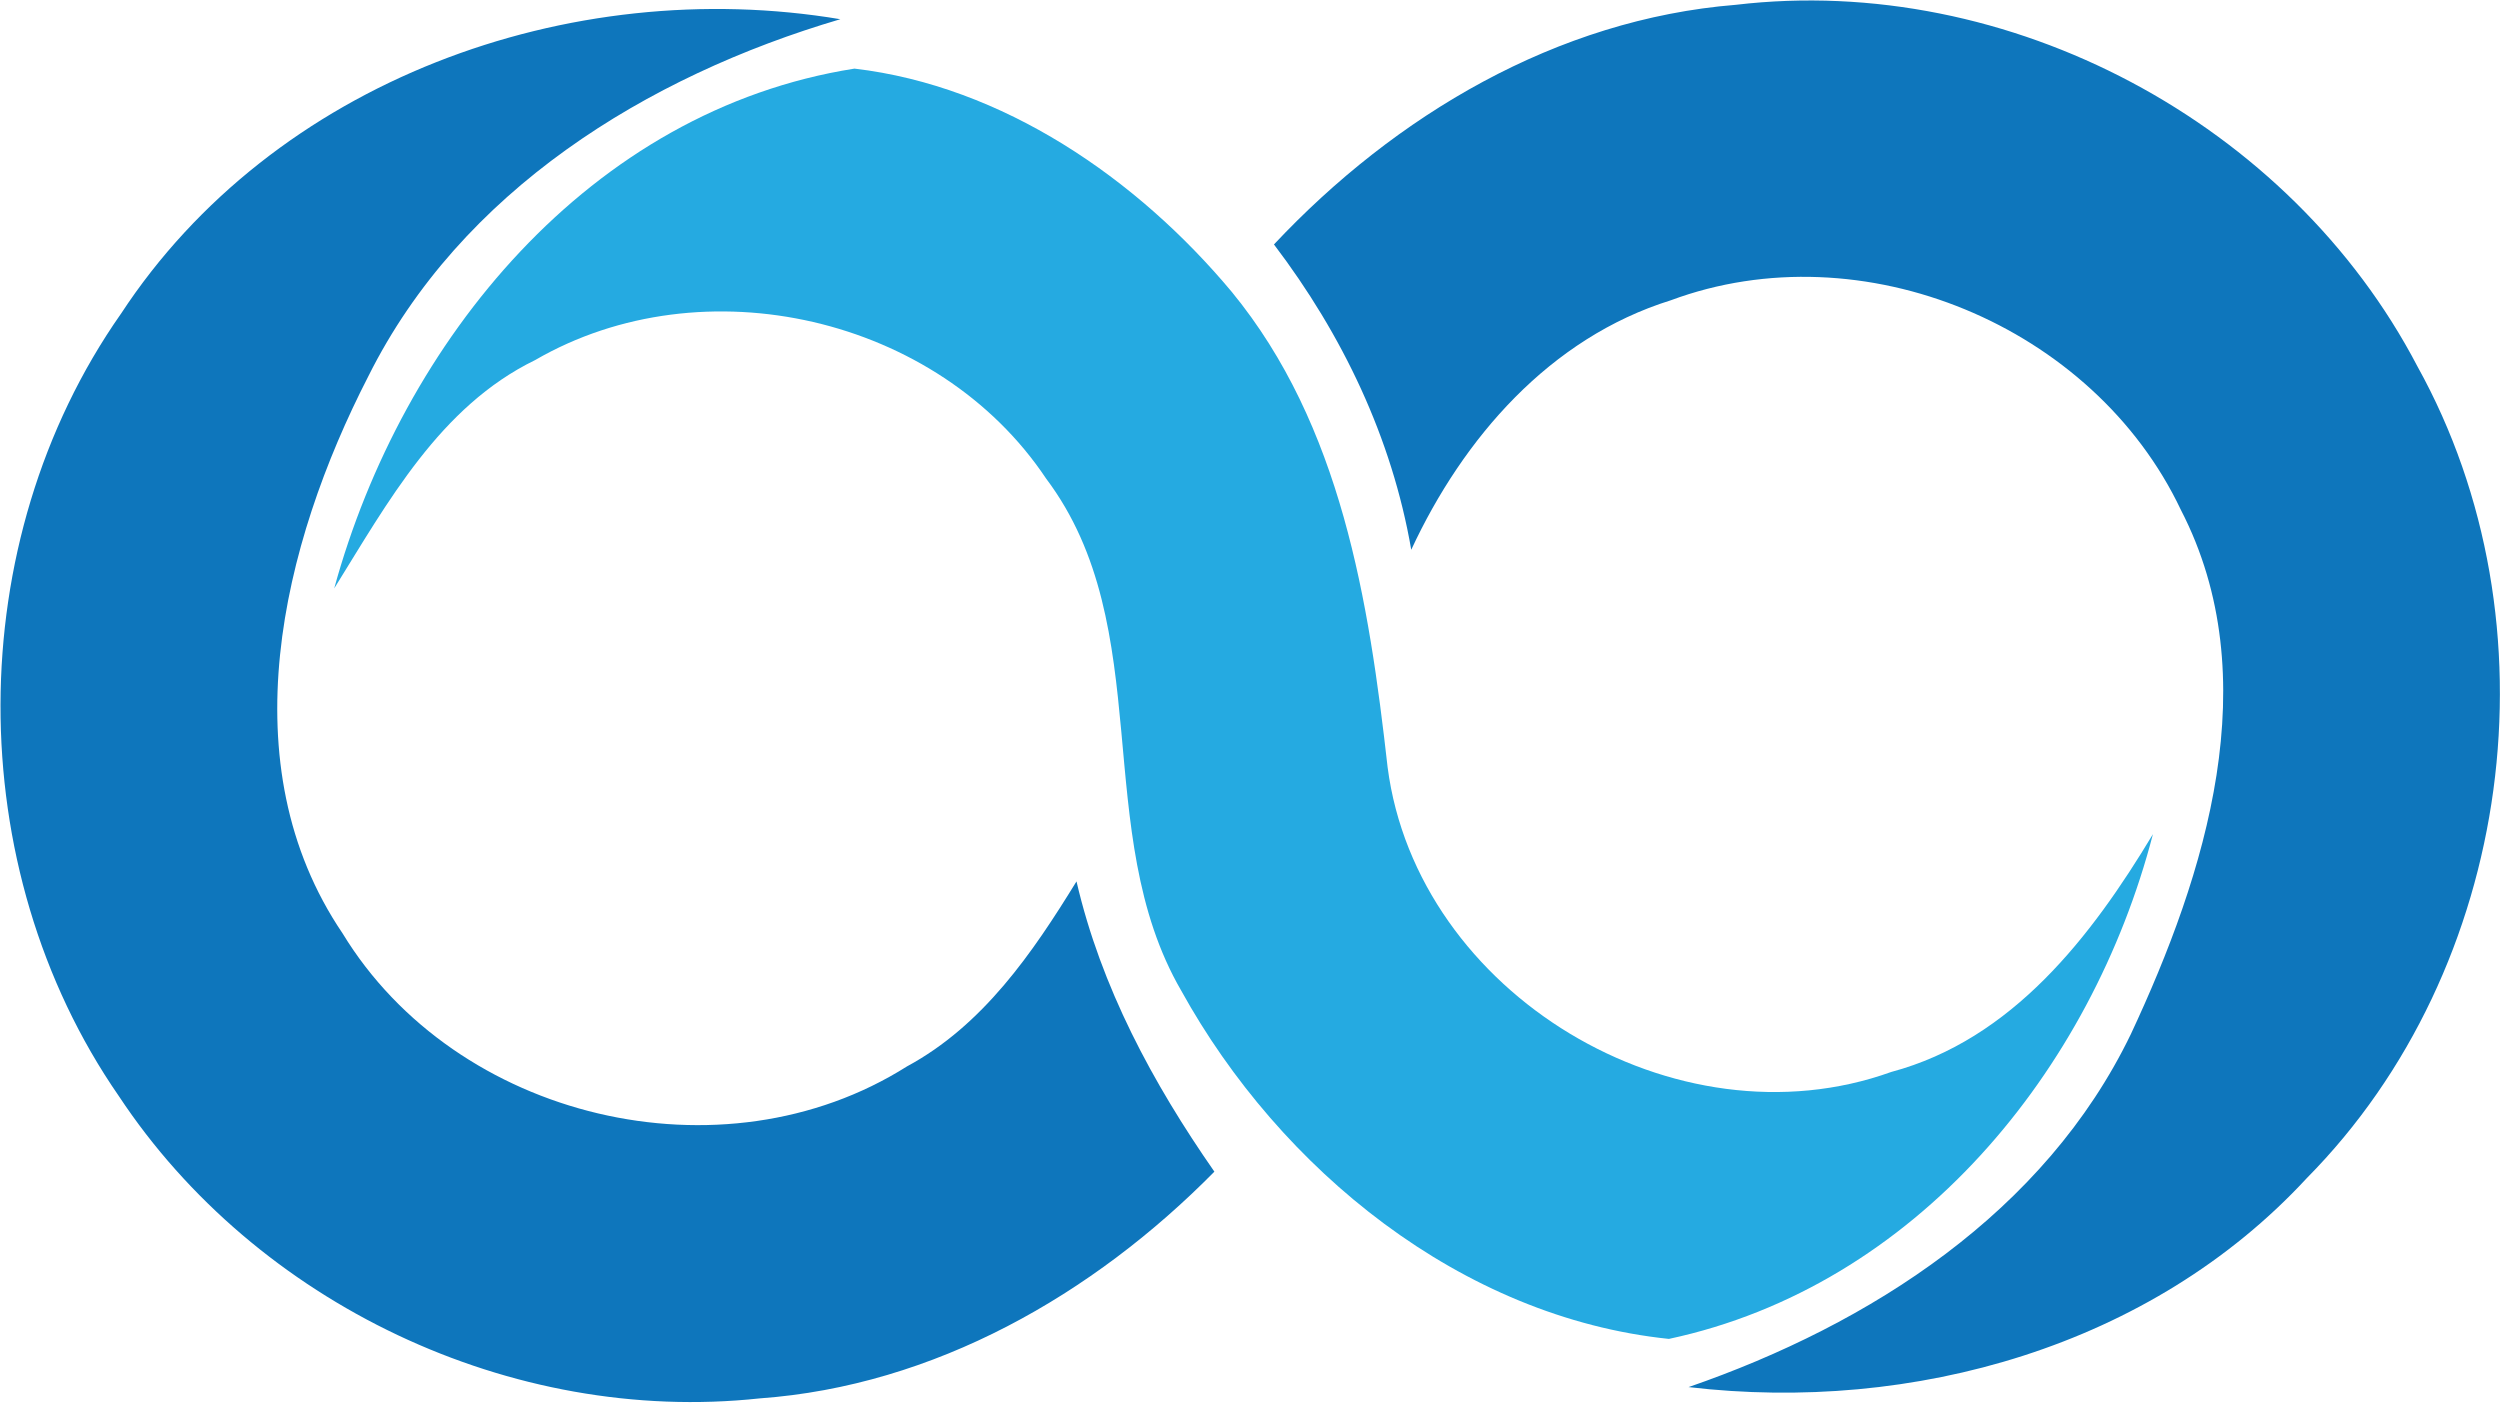
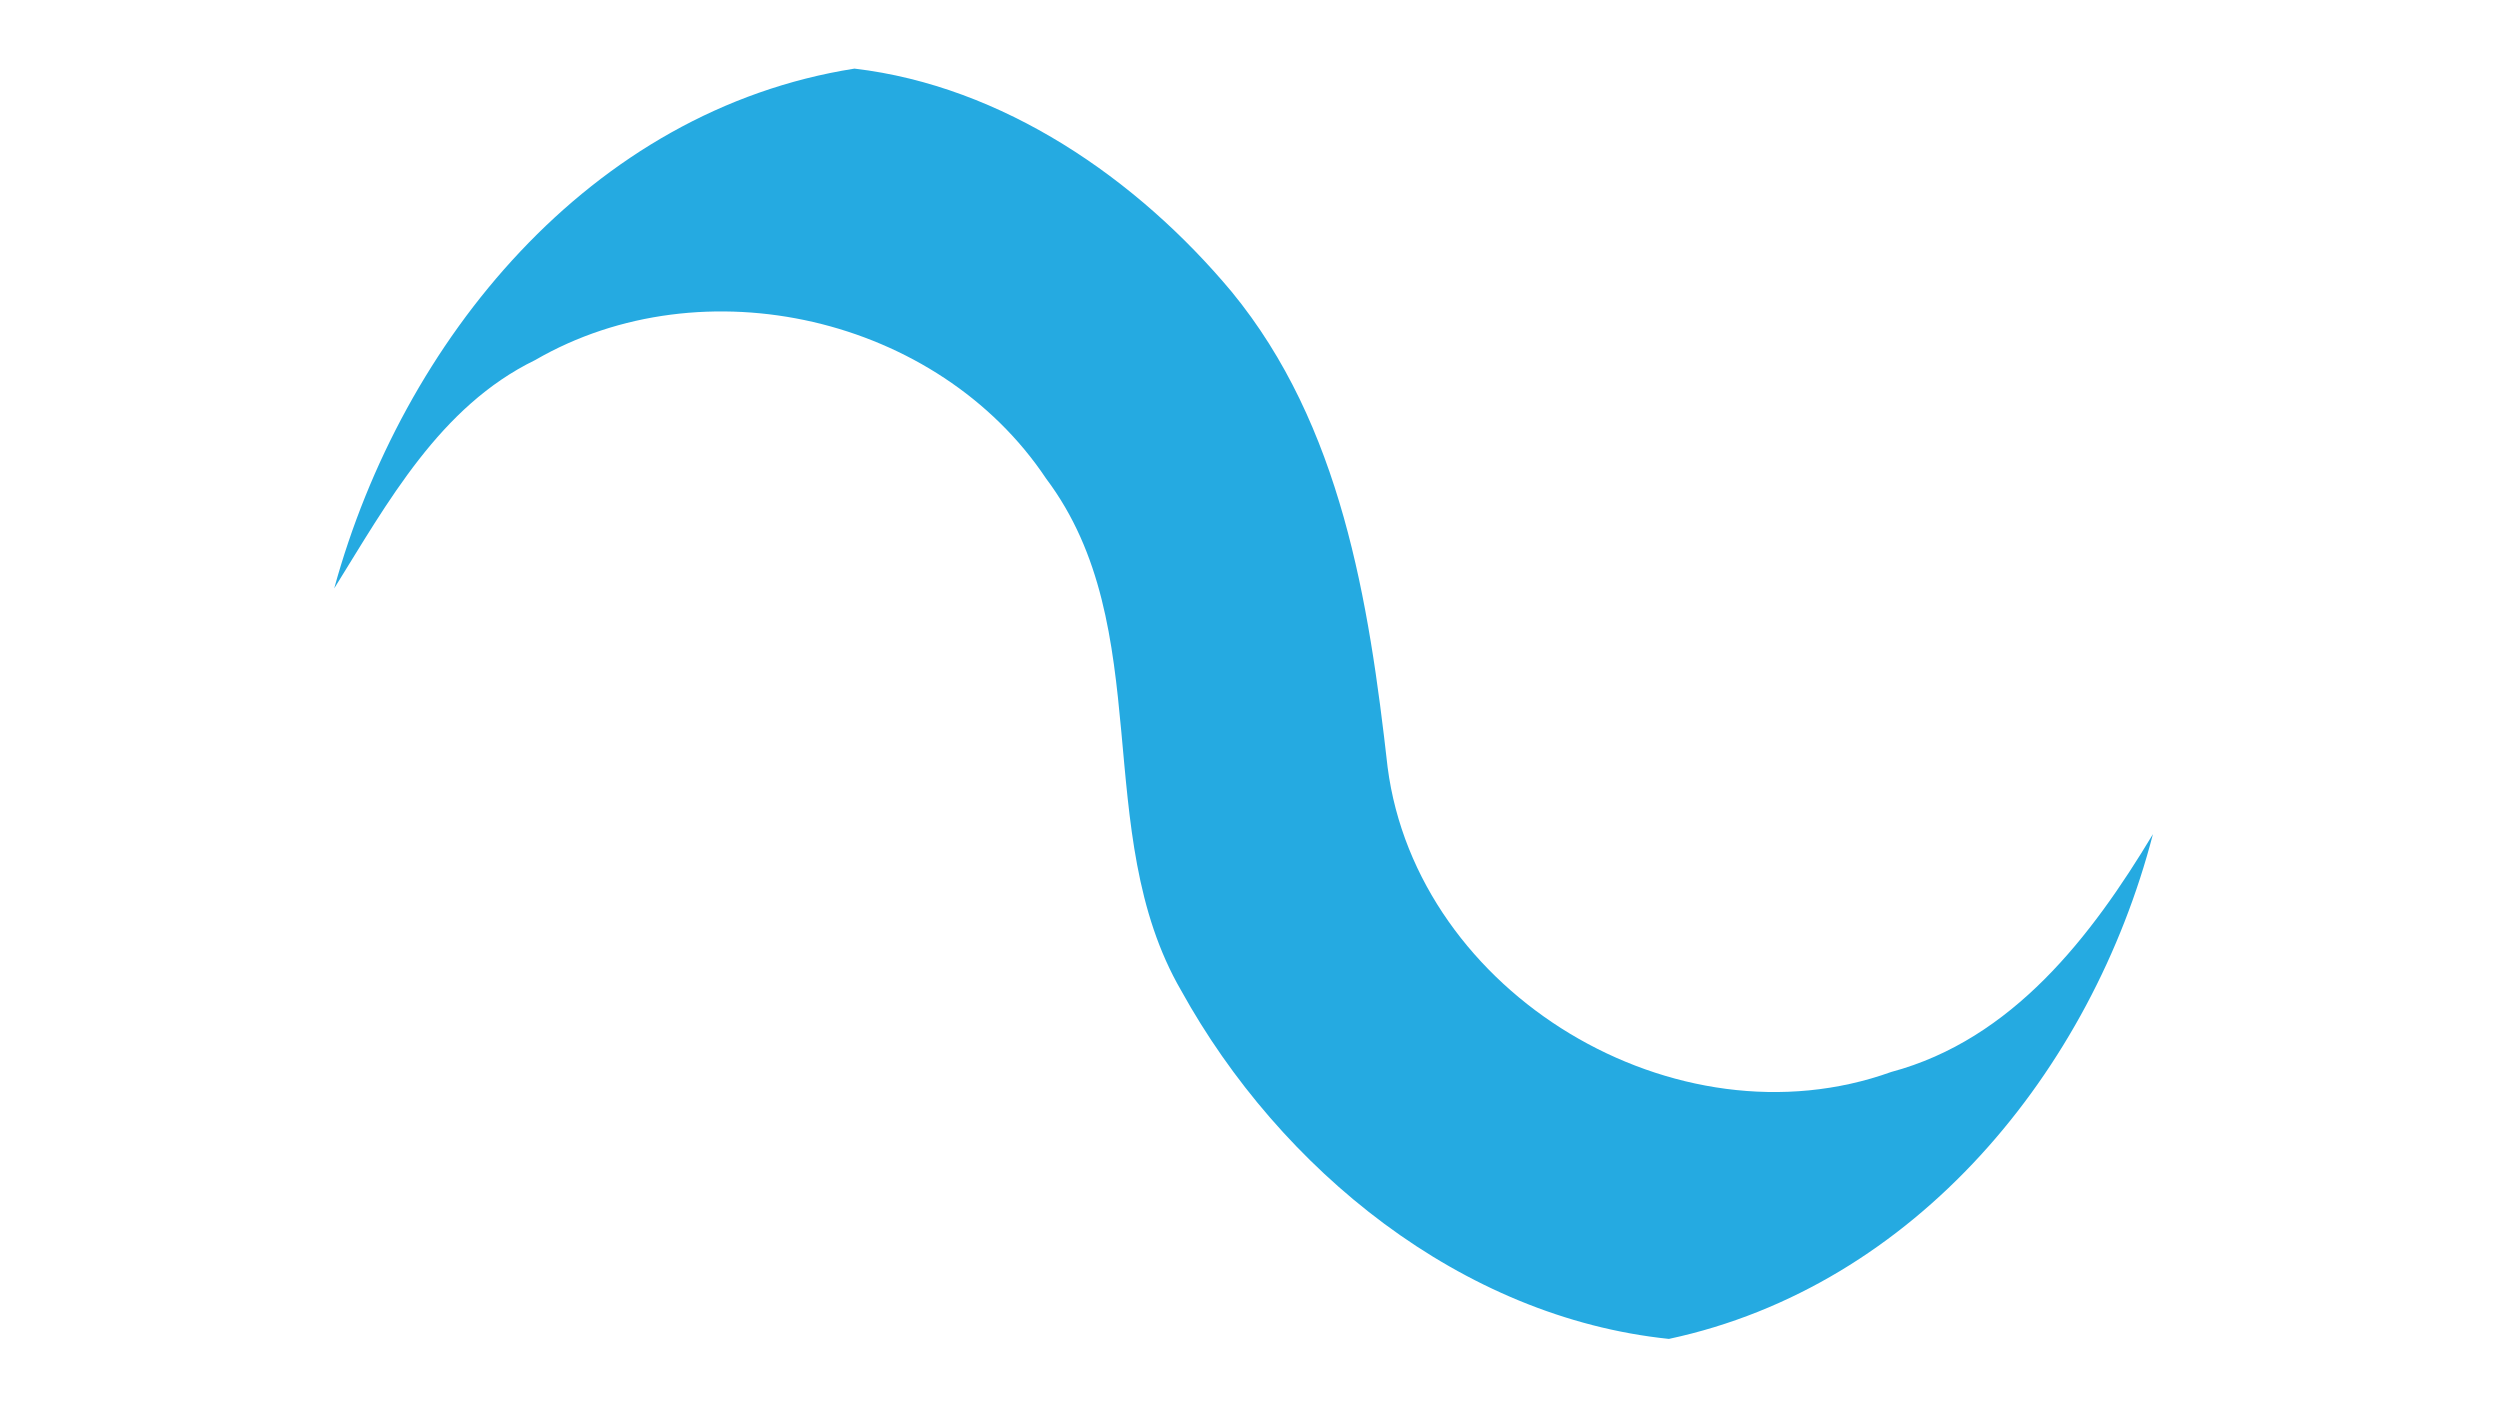
<svg xmlns="http://www.w3.org/2000/svg" version="1.2" viewBox="0 0 1550 870">
  <path fill="#25aae1" d="M207.21 364.8C249.29 211.28 365.63 68.41 529.77 42.54c91.97 10.84 175.18 68.1 233.82 138.3 67.98 82.75 85.11 191.76 96.73 294.87 18.28 140.58 178.99 236.84 312.27 188.9 75.21-20.17 124.15-84.08 162.23-147.43-38.08 146.67-147.19 280.22-300.09 312.94C906.01 816.8 793.67 725.11 732.36 614.2c-56.93-98.16-14.28-225.05-83.78-317.5-67.02-100.44-212.5-133.93-316.84-73.43-59.03 28.73-91.4 88.27-124.53 141.54z" />
-   <path fill="#0e76bc" d="M789.86 151.55C865.07 71.46 965.23 11.92 1076.24 2.98c169.27-19.97 343.69 73.24 422.52 224.1 88.54 159.42 59.98 373.43-68.55 503.37-96.54 104.44-244.3 145.91-383.3 129.55 112.91-39 220.88-108.43 274.19-218.77 46.46-99.3 84.92-220.86 31.04-325.11-54.08-114.14-197.46-174.07-316.27-129.93-75.02 23.4-128.72 85.42-160.9 154.66-12-69.44-42.65-133.36-85.11-189.29zM74.87 194.73C169.5 50.15 353.06-16.24 521 11.91 400.85 47.29 285.65 118.44 228.34 233.34c-53.7 104.44-86.83 240.65-15.99 345.28 70.26 115.47 235.54 154.85 349.97 82.56 47.22-25.49 77.88-70.39 105.11-114.71 15.23 65.63 47.22 124.99 85.49 179.96-75.21 76.28-173.65 132.78-282 140.58-153.85 16.55-312.08-58.78-397.2-187.38-98.25-141.92-97.87-343.57 1.14-484.91z" />
</svg>